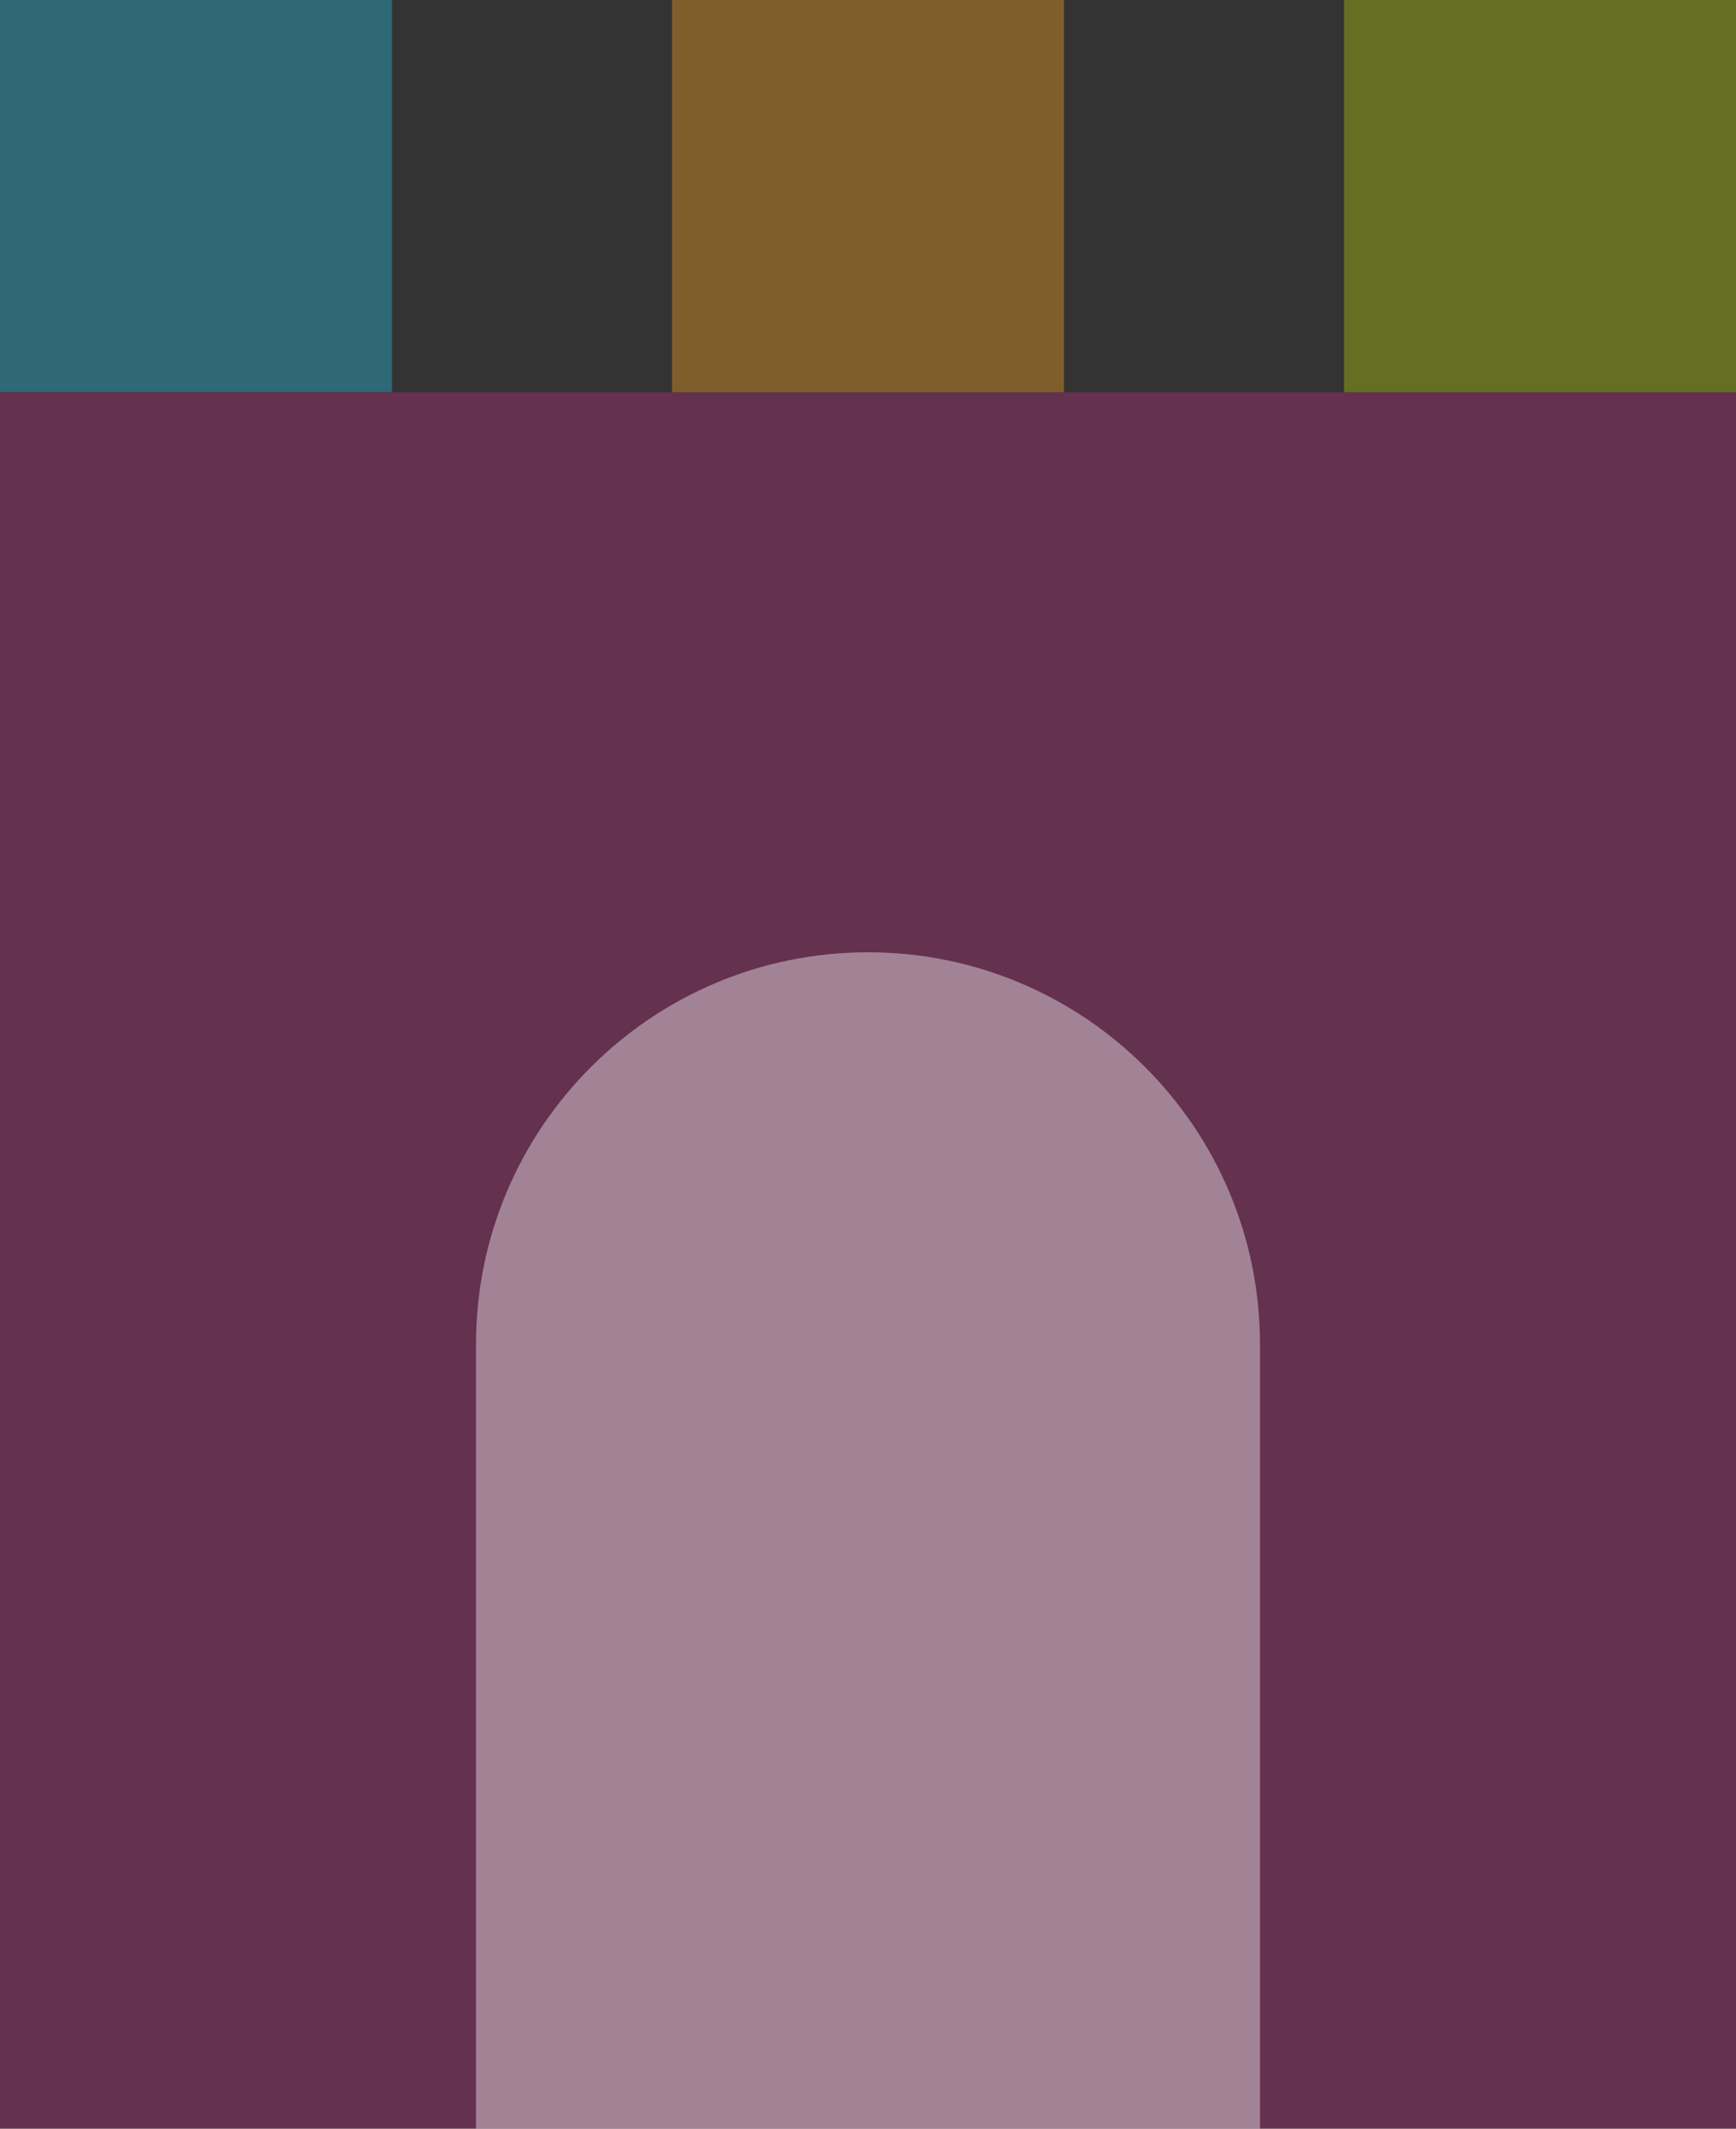
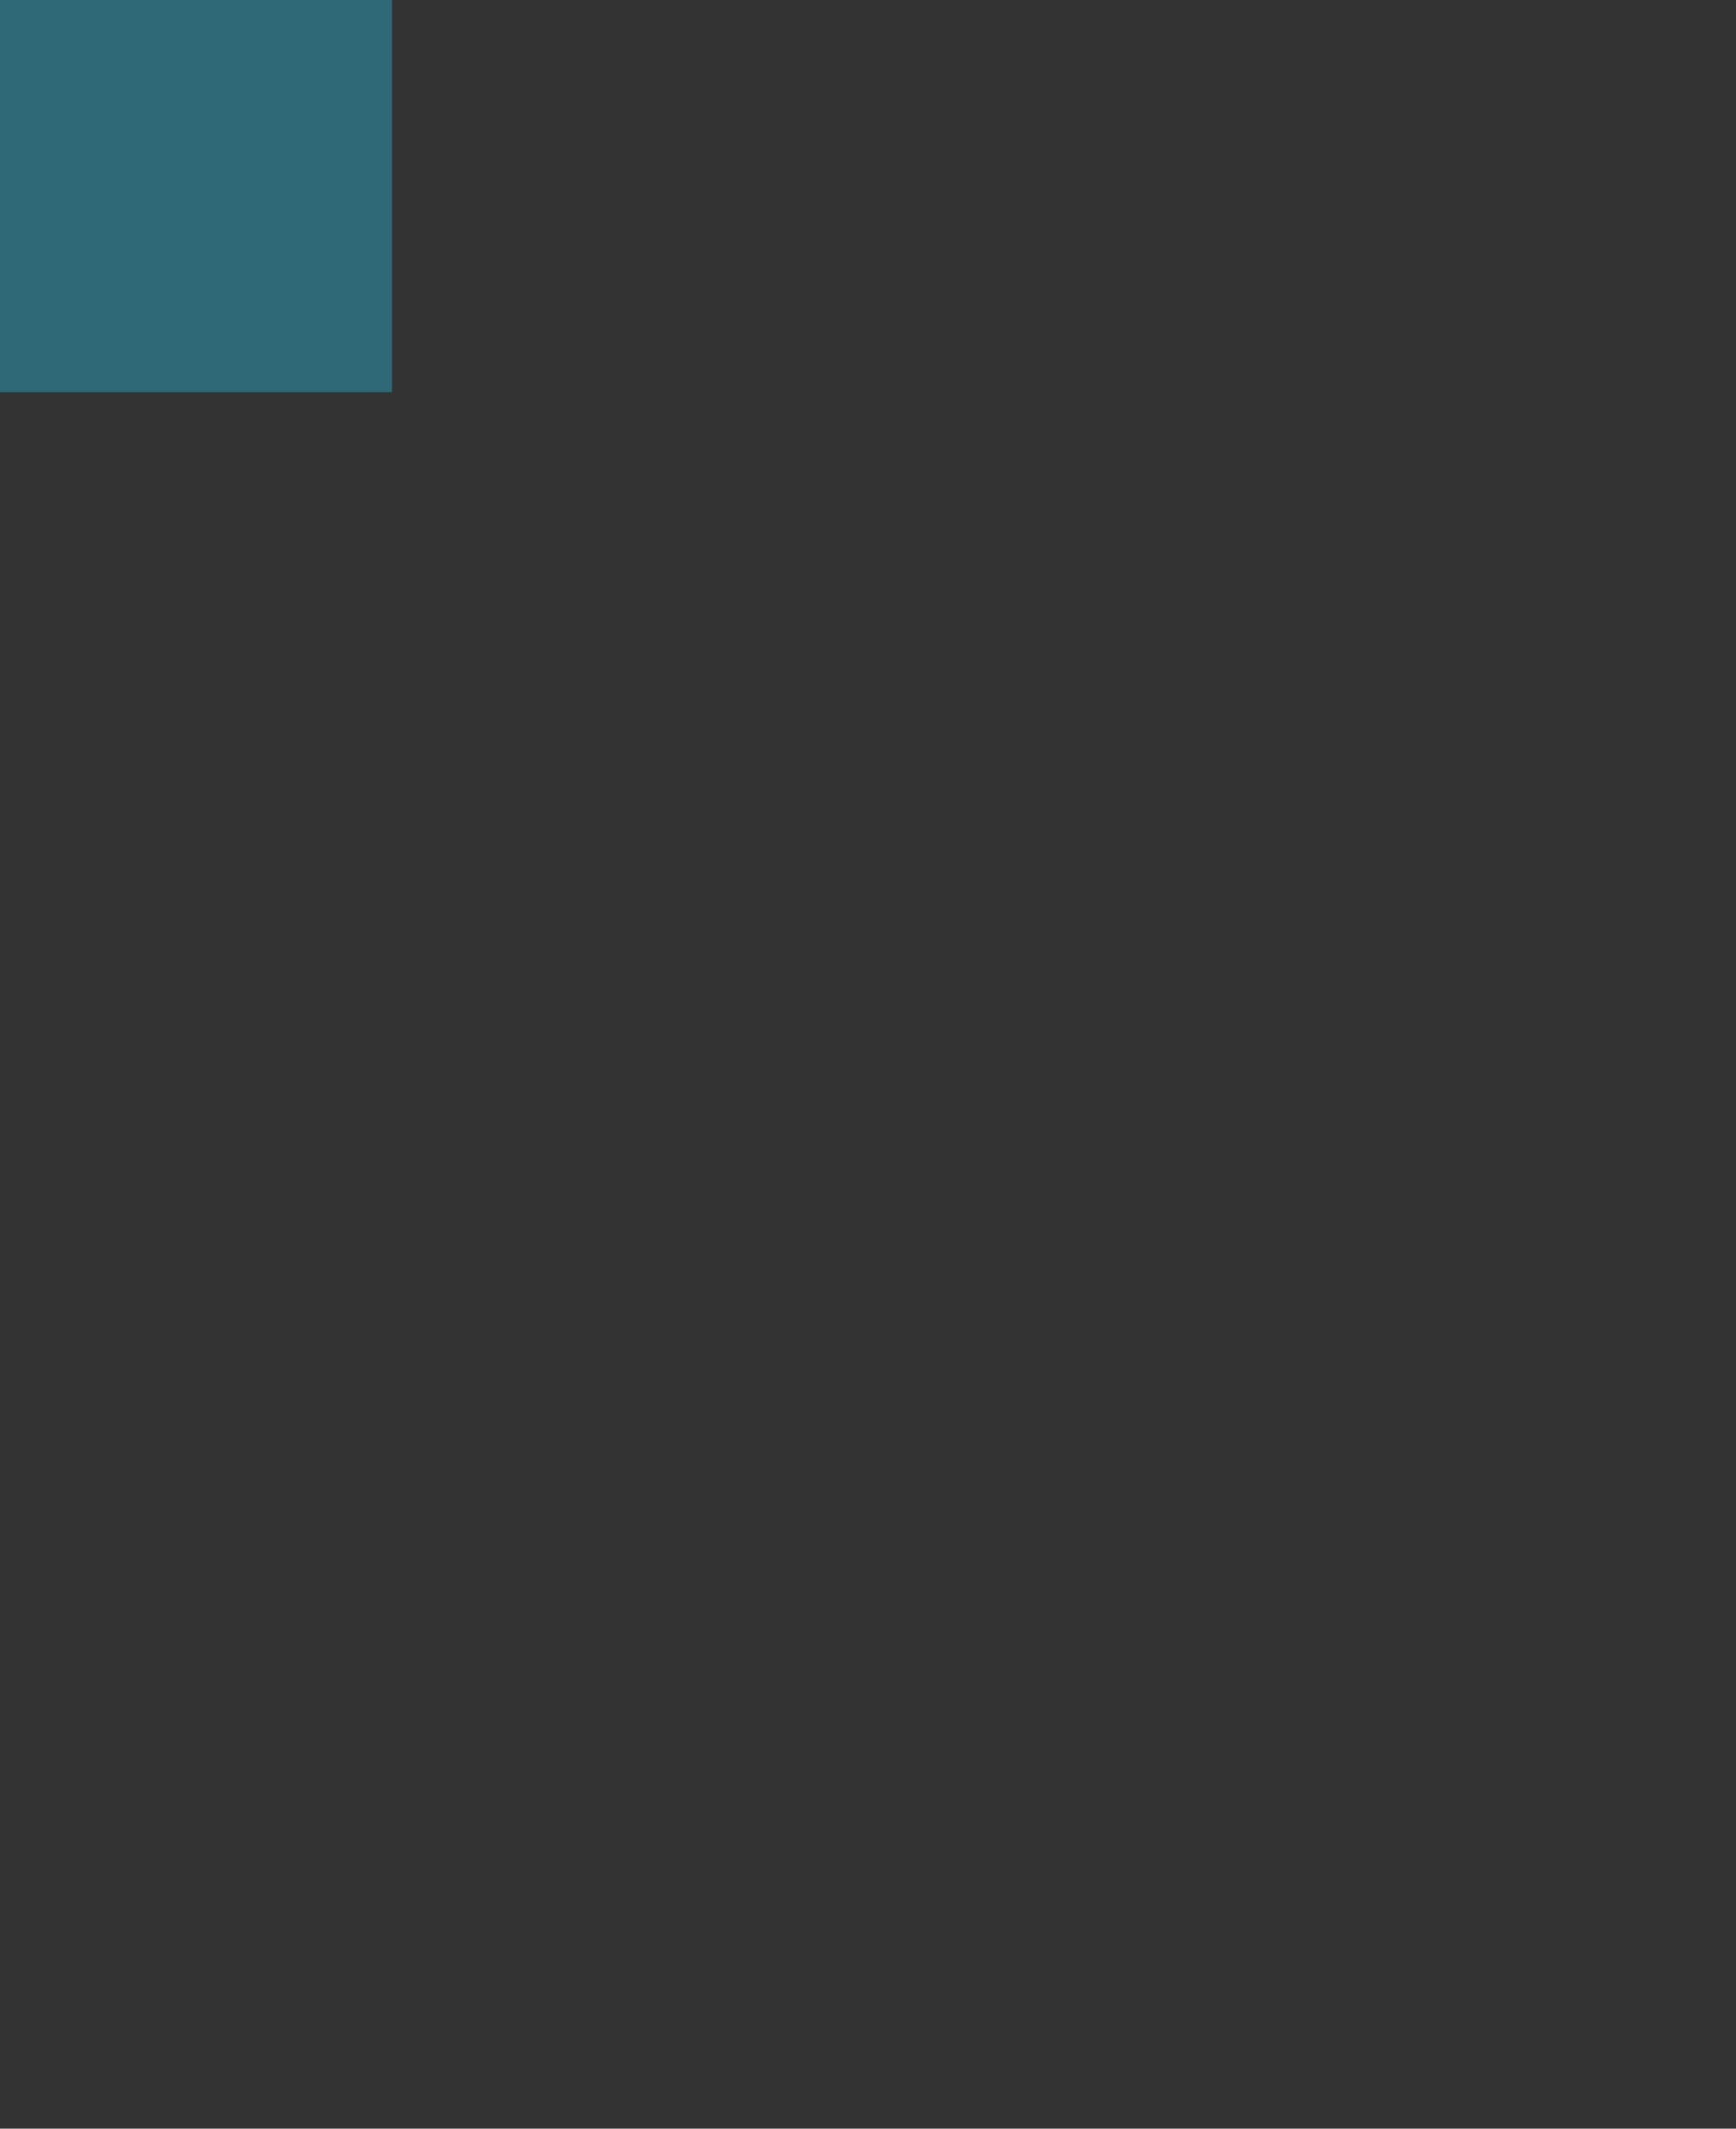
<svg xmlns="http://www.w3.org/2000/svg" width="62px" height="76px" viewBox="0 0 62 76" version="1.1">
  <rect x="0" y="0" width="62" height="76" fill="#333333" stroke="none" />
  <title>castle</title>
  <g id="Page-1" stroke="none" stroke-width="1" fill="none" fill-rule="evenodd">
    <g id="Artboard" transform="translate(-1332, -654)">
      <g id="castle" transform="translate(1332, 654)">
        <rect id="Rectangle" fill="#29B8D9" opacity="0.4" style="mix-blend-mode: multiply;" x="0" y="0" width="14" height="14" />
-         <rect id="Rectangle" fill="#AD2F7A" opacity="0.4" style="mix-blend-mode: multiply;" x="0" y="14" width="62" height="62" />
-         <path d="M31,34 C38.732,34 45,40.268 45,48 L45,76 L45,76 L17,76 L17,48 C17,40.268 23.268,34 31,34 Z" id="Rectangle" fill-opacity="0.4" fill="#FFFFFF" />
-         <rect id="Rectangle" fill="#F49F1F" opacity="0.4" style="mix-blend-mode: multiply;" x="24" y="0" width="14" height="14" />
-         <rect id="Rectangle" fill="#B0C80C" opacity="0.4" style="mix-blend-mode: multiply;" x="48" y="0" width="14" height="14" />
      </g>
    </g>
  </g>
</svg>